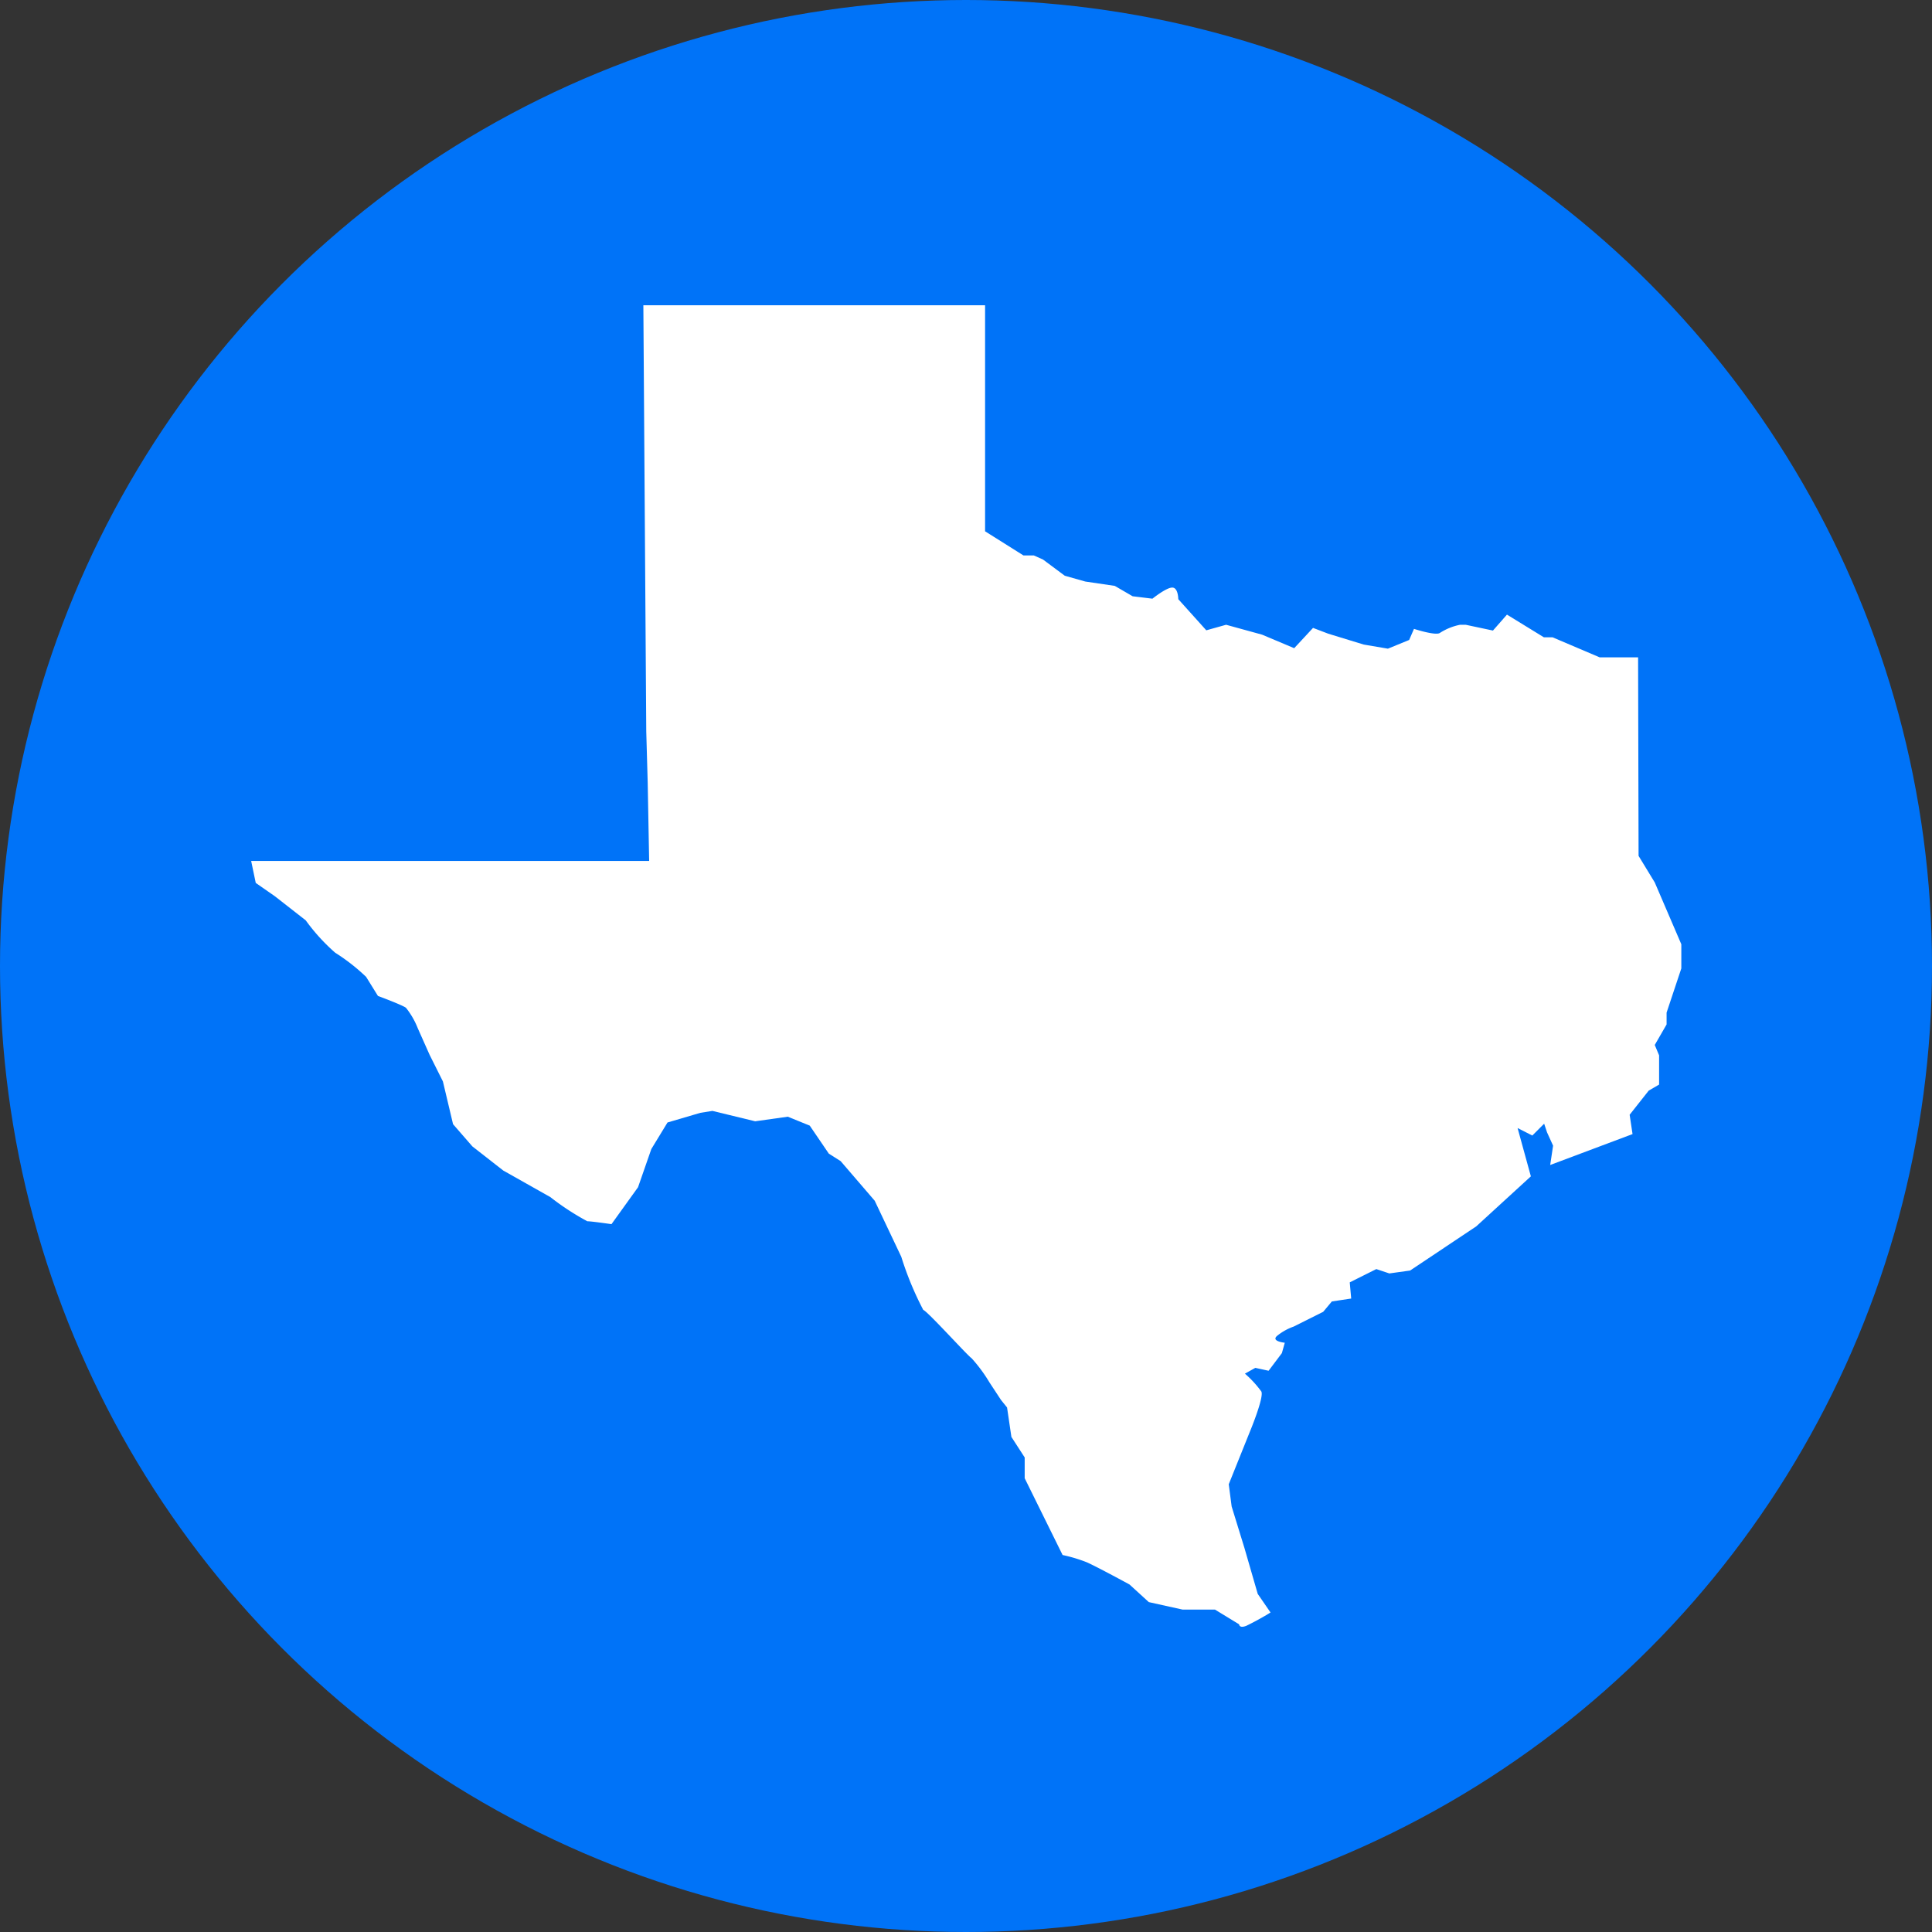
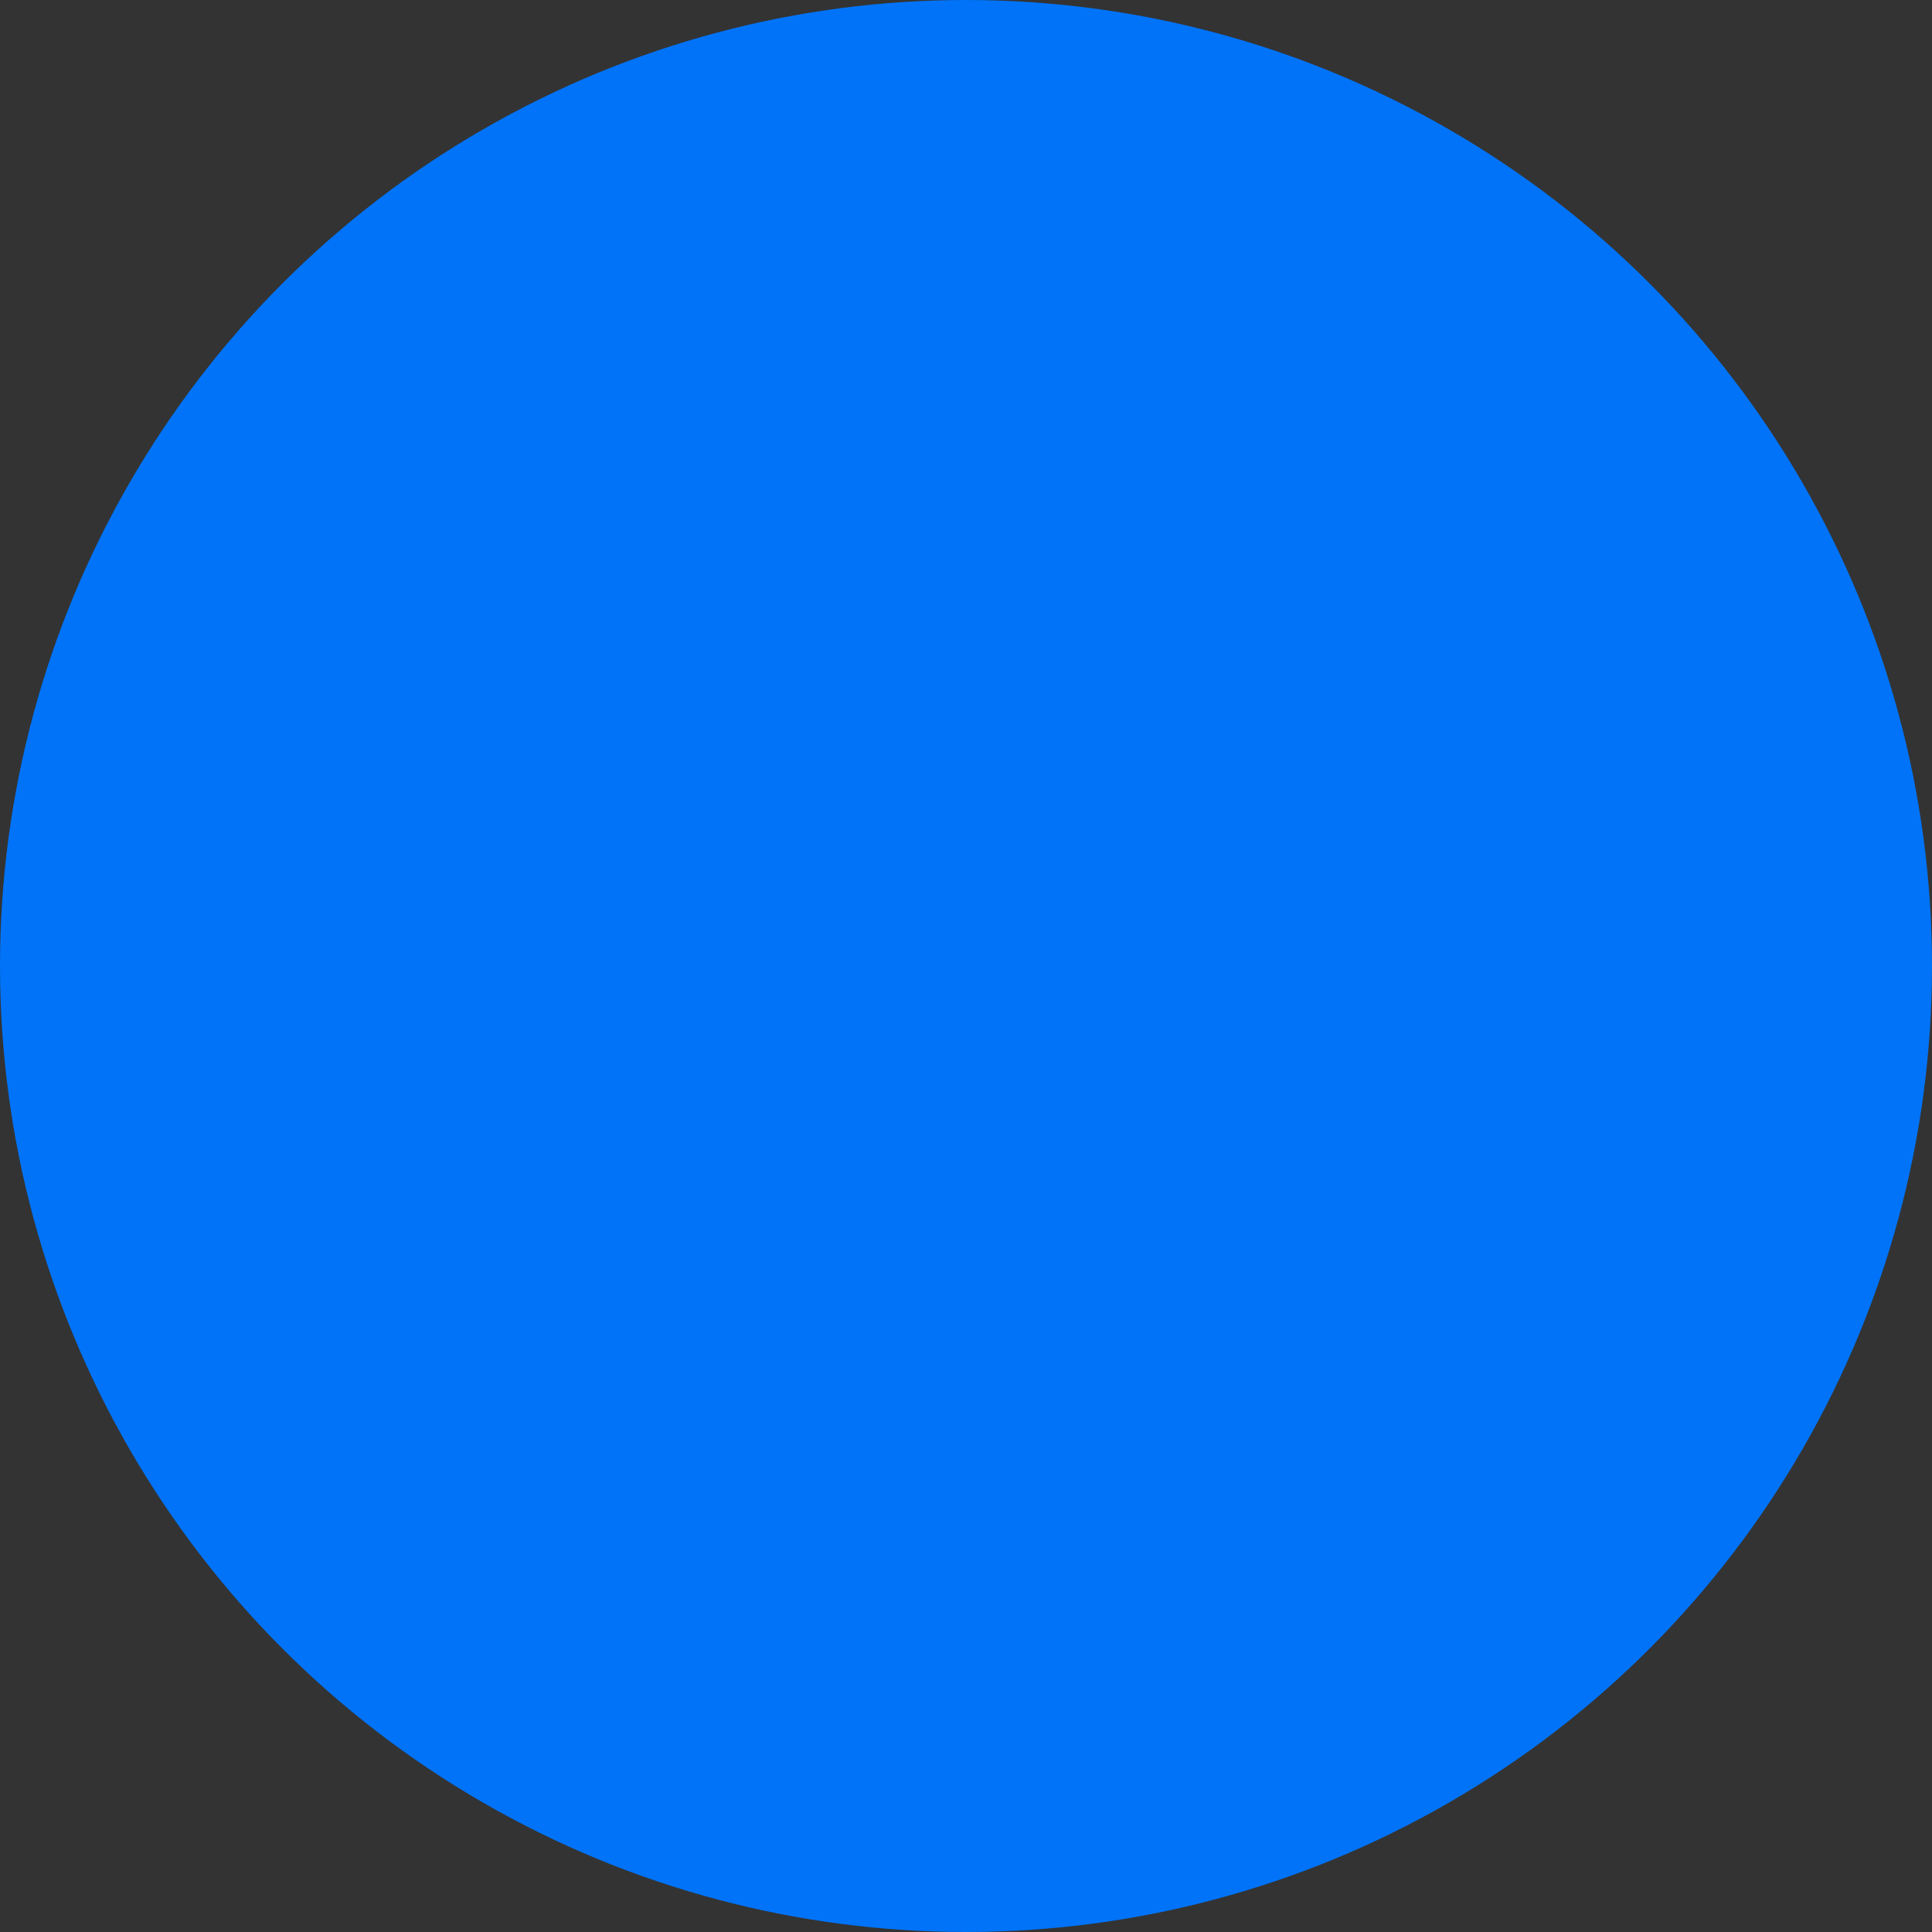
<svg xmlns="http://www.w3.org/2000/svg" id="Layer_1" data-name="Layer 1" viewBox="0 0 80 80">
  <rect x="0" y="0" width="80" height="80" fill="#333333" stroke="none" />
  <defs>
    <style>.cls-1{fill:#0073f8;}.cls-2{fill:#fff;}</style>
  </defs>
  <circle class="cls-1" cx="40" cy="40" r="40" />
-   <path class="cls-2" d="M67.83,27.22H66.24l-1.95-.83h-.36l-1.53-.94-.58.66-1.13-.24s.07,0-.23,0a2.42,2.42,0,0,0-.84.34c-.18.12-1.07-.17-1.07-.17l-.2.46-.88.36-1-.17L55,26.24,54.37,26l-.78.84-1.33-.56-1.49-.41-.82.23-1.16-1.29s0-.48-.25-.48-.82.46-.82.46l-.82-.1-.74-.43-1.22-.18-.85-.24-.9-.67L42.81,23h-.43l-1.59-1V12.64H26.64l.12,17.64.06,2.13.06,3.24H10.4l.19.91.79.55,1.28,1a8,8,0,0,0,1.22,1.34,8.09,8.09,0,0,1,1.28,1l.49.79s1,.37,1.16.49a3.29,3.29,0,0,1,.49.85l.49,1.1.55,1.1.42,1.77.8.92,1.28,1,1.95,1.1a10.71,10.71,0,0,0,1.53,1c.18,0,1,.12,1,.12l1.1-1.53.55-1.58.67-1.1L29,46.08,29.5,46l1.77.43,1.35-.19.91.37.79,1.16.49.31,1.41,1.64,1.1,2.32a13.18,13.18,0,0,0,.91,2.2c.18.06,1.83,1.89,2,2a6.25,6.25,0,0,1,.74,1l.48.73.25.31.18,1.22.55.85v.86L44,64.39a6.38,6.38,0,0,1,1,.3c.43.19,1.77.92,1.77.92l.8.73,1.4.31h1.34l1,.61s0,.18.3.06a11.36,11.36,0,0,0,1-.55L52.08,66l-.55-1.9L51,62.38l-.12-.92.86-2.14s.61-1.46.49-1.7a4.41,4.41,0,0,0-.68-.74l.43-.24.55.12.55-.73.12-.43s-.61-.06-.3-.3a2.29,2.29,0,0,1,.67-.37l1.22-.61.36-.43.8-.12-.06-.67,1.1-.55.54.18.86-.12,2.74-1.83,2.26-2.07-.55-2,.61.31.49-.49.12.36.25.55-.12.8,3.41-1.28-.12-.8.79-1,.43-.25V43.7l-.18-.43.49-.85v-.49l.61-1.83v-1l-1.1-2.56-.67-1.1Z" />
</svg>